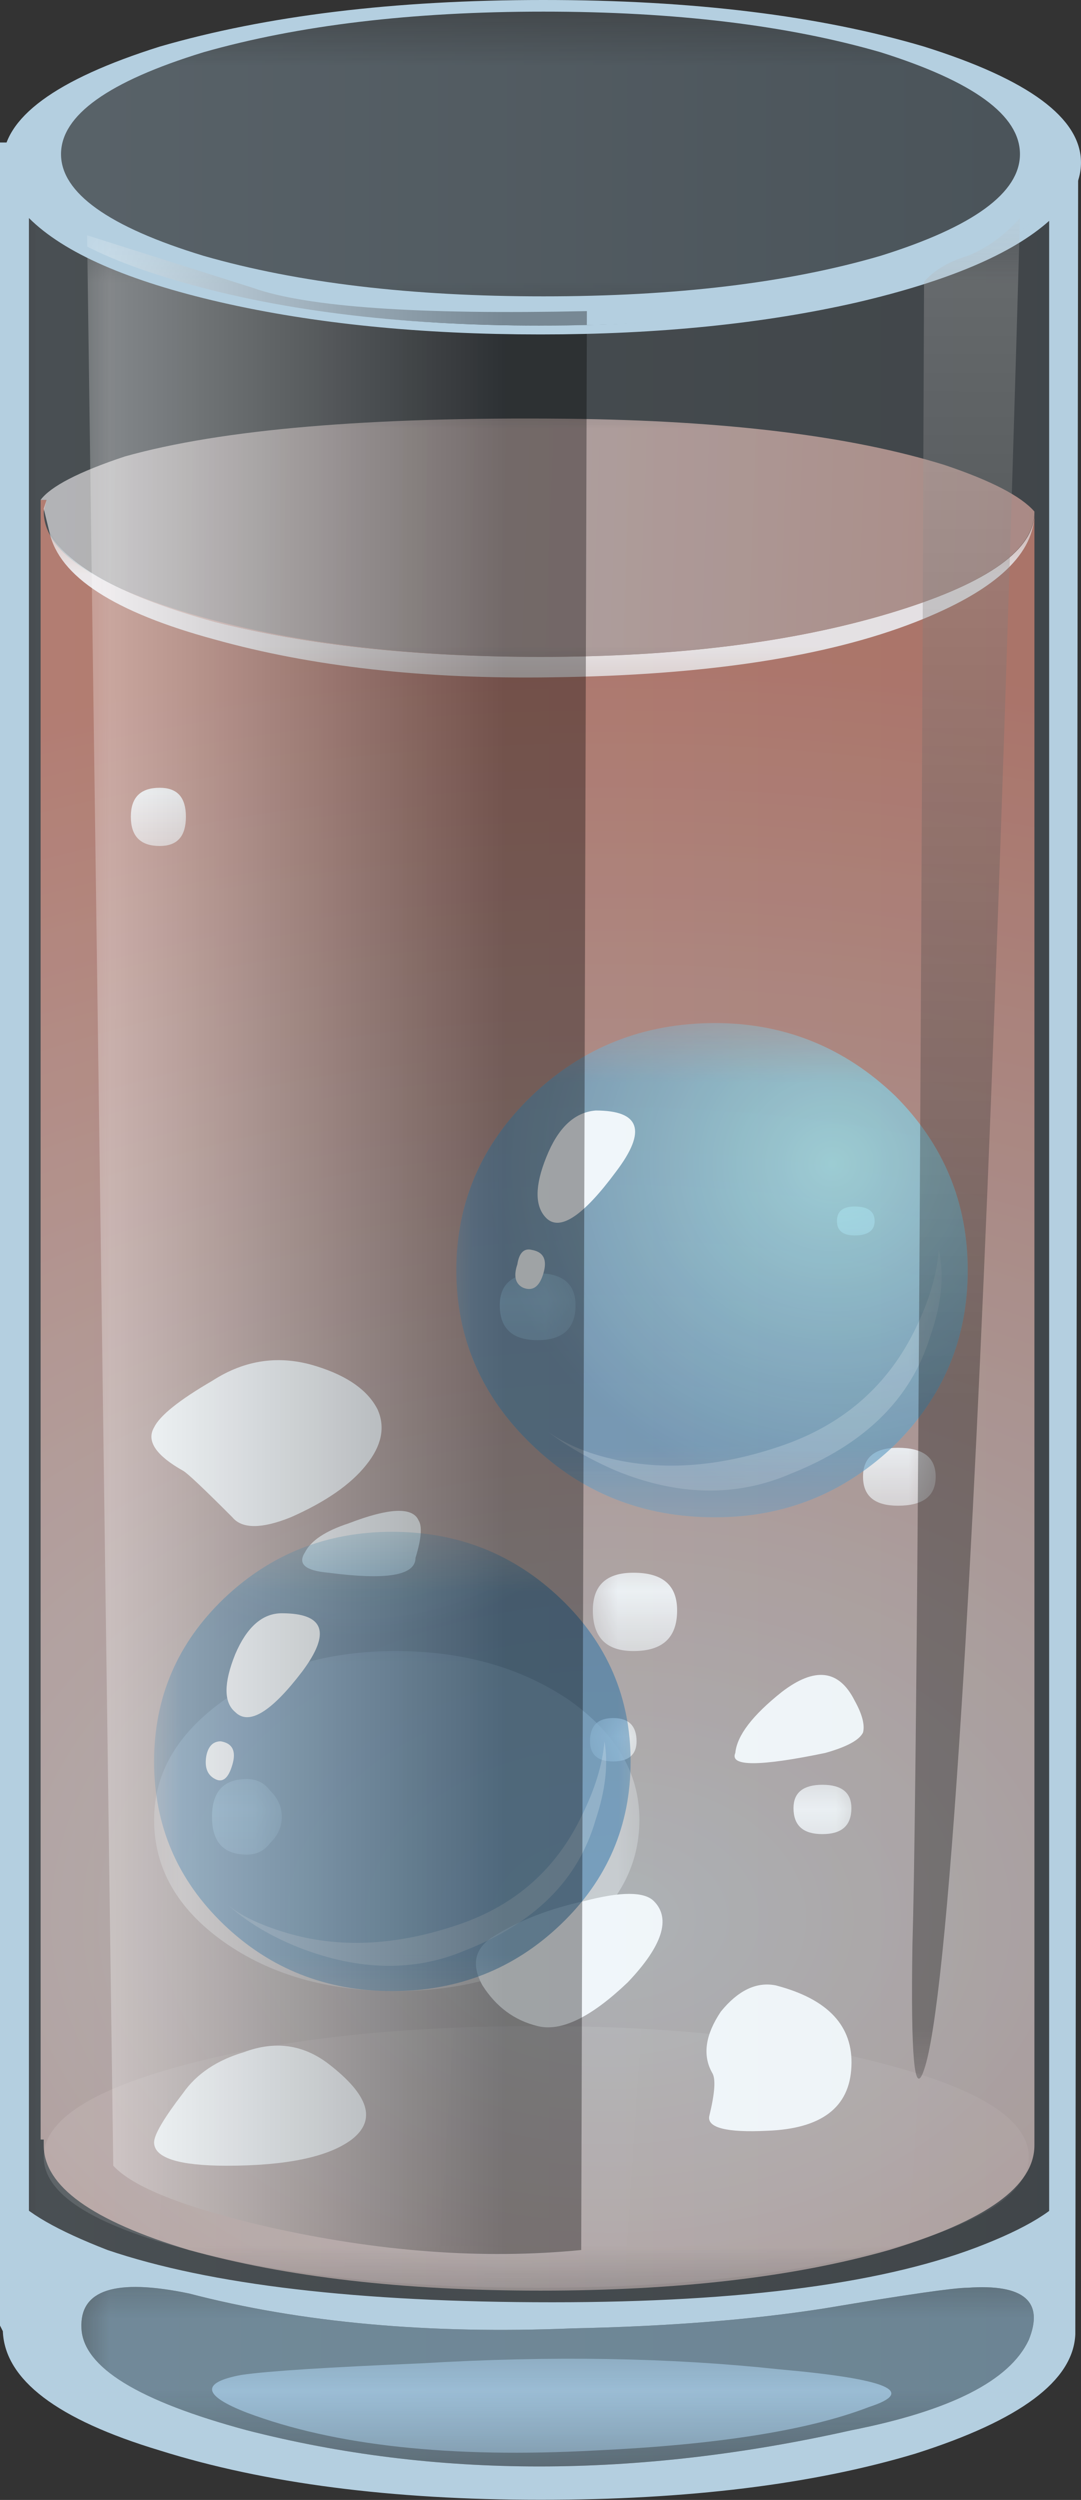
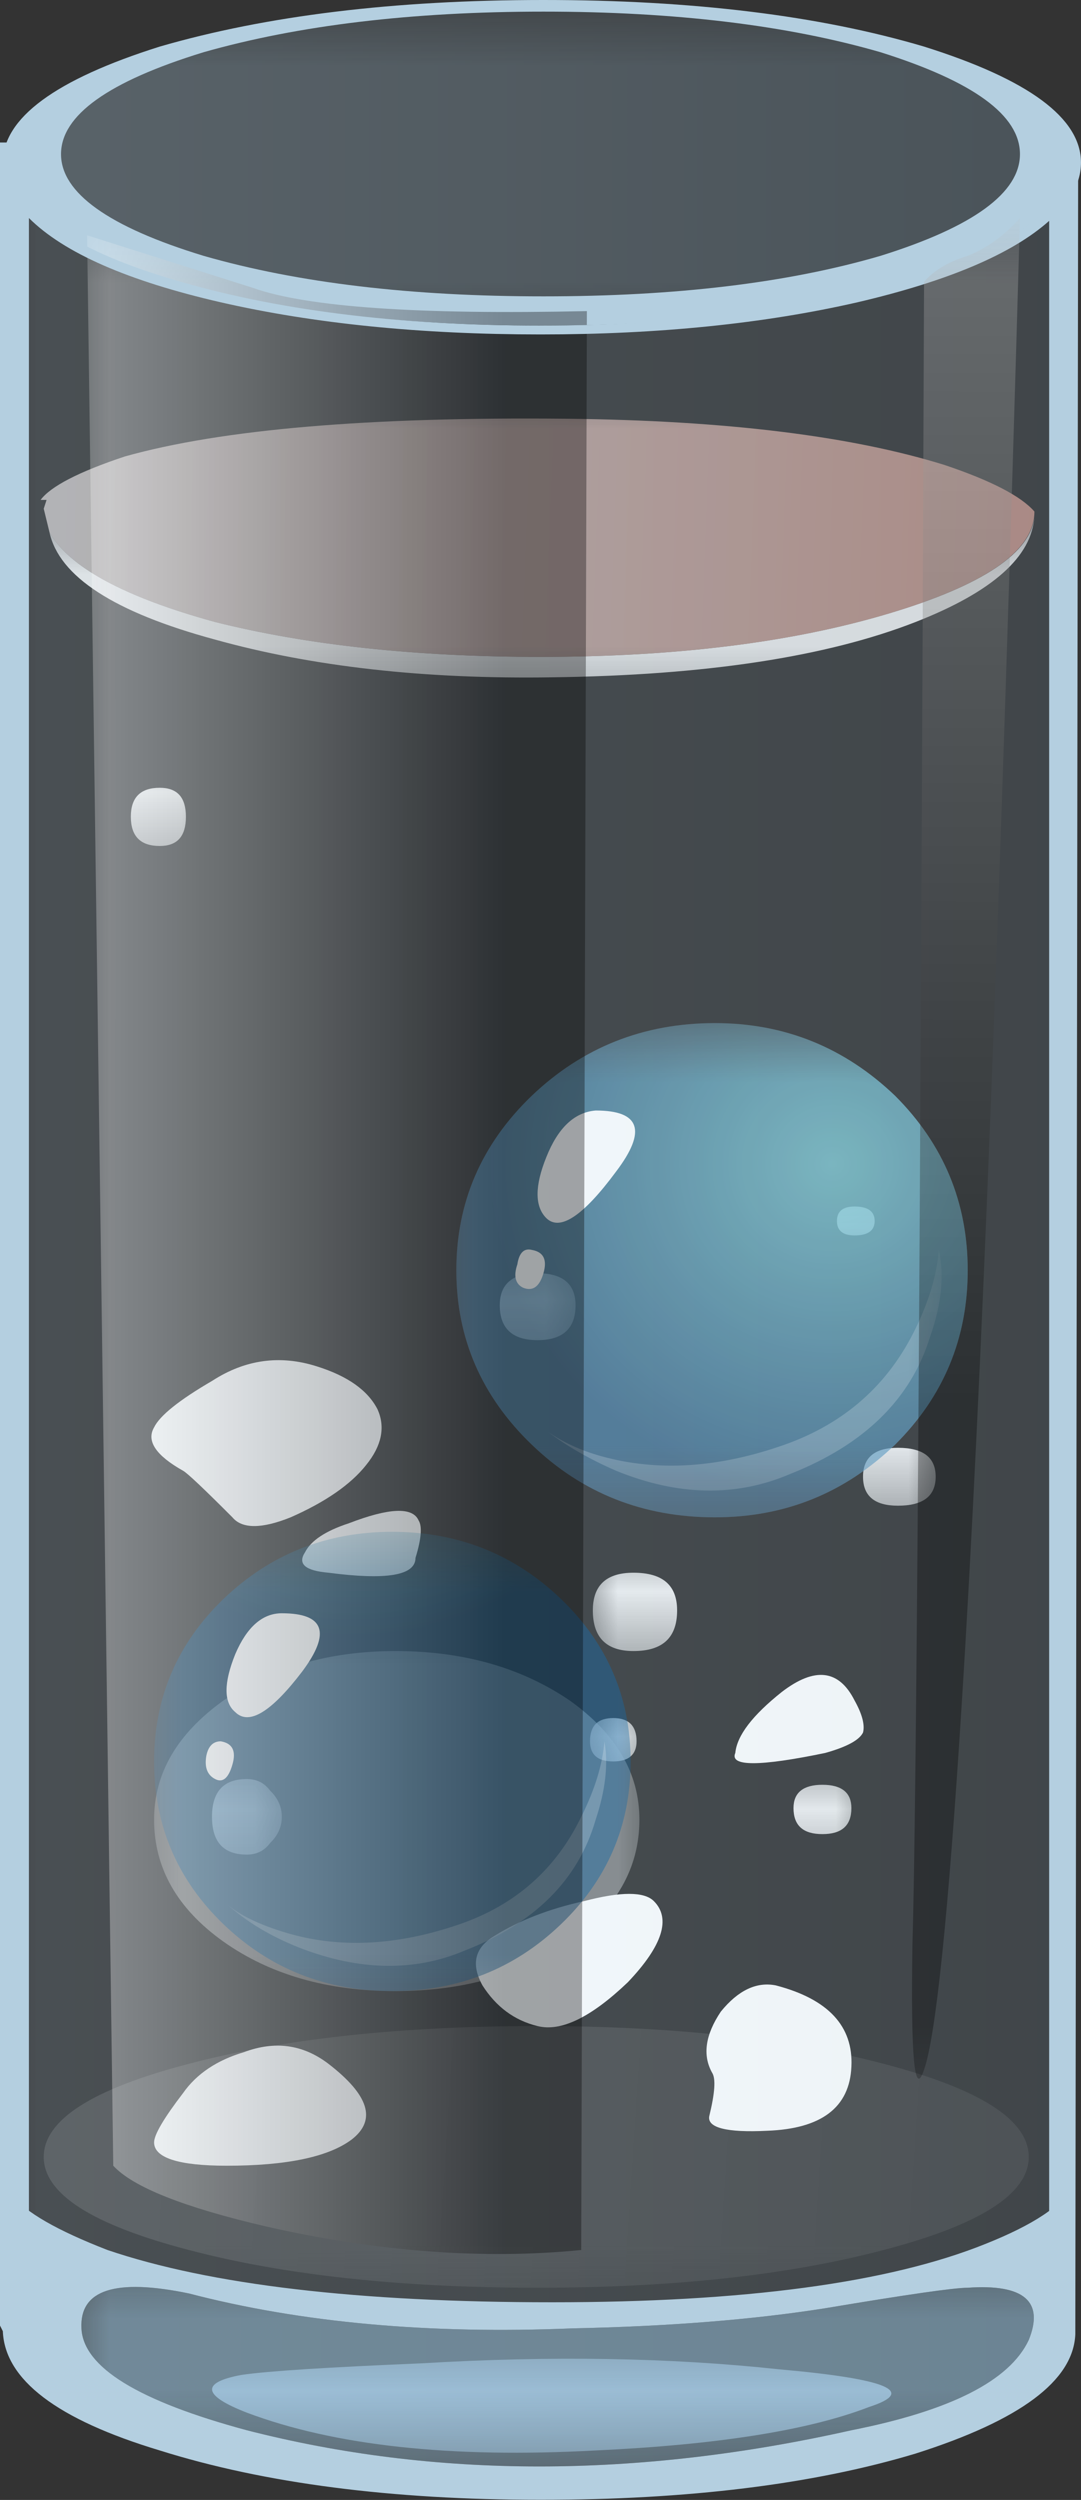
<svg xmlns="http://www.w3.org/2000/svg" xmlns:ns1="http://www.inkscape.org/namespaces/inkscape" id="svg2" xml:space="preserve" viewBox="0 0 18.599 43" version="1.1" ns1:version="0.91 r13725">
  <rect x="0" y="0" width="18.599" height="43" fill="#333333" stroke="none" />
  <defs id="defs6">
    <clipPath id="clipPath18">
      <path id="path20" d="m0 29.4h15v5h-15v-5z" ns1:connector-curvature="0" />
    </clipPath>
    <mask id="mask22">
      <g id="g24">
        <g id="g26" clip-path="url(#clipPath18)">
          <path id="path28" style="fill:#000000;fill-opacity:.262" d="m0 29.4h15v5h-15v-5z" ns1:connector-curvature="0" />
        </g>
      </g>
    </mask>
    <clipPath id="clipPath34">
      <path id="path36" d="m0 29.4h15v5h-15v-5z" ns1:connector-curvature="0" />
    </clipPath>
    <clipPath id="clipPath38">
      <path id="path40" d="m0 30h15v5h-15v-5z" ns1:connector-curvature="0" />
    </clipPath>
    <linearGradient id="linearGradient46" y2="-2.8" gradientUnits="userSpaceOnUse" x2="17.825" gradientTransform="matrix(.8 0 0 .8 .44 35)" y1="-2.8">
      <stop id="stop48" style="stop-color:#c2e7ff" offset="0" />
      <stop id="stop50" style="stop-color:#88abc2" offset="1" />
    </linearGradient>
    <clipPath id="clipPath80">
      <path id="path82" d="m0 2.4h15v5h-15v-5z" ns1:connector-curvature="0" />
    </clipPath>
    <mask id="mask84">
      <g id="g86">
        <g id="g88" clip-path="url(#clipPath80)">
          <path id="path90" style="fill:#000000;fill-opacity:.488" d="m0 2.4h15v5h-15v-5z" ns1:connector-curvature="0" />
        </g>
      </g>
    </mask>
    <clipPath id="clipPath96">
      <path id="path98" d="m0 2.4h15v5h-15v-5z" ns1:connector-curvature="0" />
    </clipPath>
    <clipPath id="clipPath100">
      <path id="path102" d="m0 3h15v5h-15v-5z" ns1:connector-curvature="0" />
    </clipPath>
    <linearGradient id="linearGradient108" y2="-565.5" gradientUnits="userSpaceOnUse" x2="-509.43" gradientTransform="matrix(.798 -.053 .053 .798 451.3 429.04)" y1="-565.5" x1="-525.54">
      <stop id="stop110" style="stop-color:#666666" offset="0" />
      <stop id="stop112" style="stop-color:#525252" offset="1" />
    </linearGradient>
    <clipPath id="clipPath140">
      <path id="path142" d="m0 2.4h15v26h-15v-26z" ns1:connector-curvature="0" />
    </clipPath>
    <mask id="mask144">
      <g id="g146">
        <g id="g148" clip-path="url(#clipPath140)">
          <path id="path150" style="fill:#000000;fill-opacity:.609" d="m0 2.4h15v26h-15v-26z" ns1:connector-curvature="0" />
        </g>
      </g>
    </mask>
    <clipPath id="clipPath156">
      <path id="path158" d="m0 2.4h15v26h-15v-26z" ns1:connector-curvature="0" />
    </clipPath>
    <clipPath id="clipPath160">
      <path id="path162" d="m0 3h15v26h-15v-26z" ns1:connector-curvature="0" />
    </clipPath>
    <radialGradient id="radialGradient168" gradientUnits="userSpaceOnUse" cy="-2.813" cx="16322" gradientTransform="matrix(0 .8 1.139 0 11.467 -13049)" r="21.838">
      <stop id="stop170" style="stop-color:#ffffff" offset="0" />
      <stop id="stop172" style="stop-color:#ff8c70" offset="1" />
    </radialGradient>
    <clipPath id="clipPath200">
      <path id="path202" d="m8 11.4h2v2h-2v-2z" ns1:connector-curvature="0" />
    </clipPath>
    <mask id="mask204">
      <g id="g206">
        <g id="g208" clip-path="url(#clipPath200)">
          <path id="path210" style="fill:#000000;fill-opacity:.93" d="m8 11.4h2v2h-2v-2z" ns1:connector-curvature="0" />
        </g>
      </g>
    </mask>
    <clipPath id="clipPath216">
      <path id="path218" d="m8 11.4h2v2h-2v-2z" ns1:connector-curvature="0" />
    </clipPath>
    <clipPath id="clipPath220">
      <path id="path222" d="m8 12h2v2h-2v-2z" ns1:connector-curvature="0" />
    </clipPath>
    <clipPath id="clipPath244">
      <path id="path246" d="m8 9.4h1v2h-1v-2z" ns1:connector-curvature="0" />
    </clipPath>
    <mask id="mask248">
      <g id="g250">
        <g id="g252" clip-path="url(#clipPath244)">
          <path id="path254" style="fill:#000000;fill-opacity:.93" d="m8 9.4h1v2h-1v-2z" ns1:connector-curvature="0" />
        </g>
      </g>
    </mask>
    <clipPath id="clipPath260">
      <path id="path262" d="m8 9.4h1v2h-1v-2z" ns1:connector-curvature="0" />
    </clipPath>
    <clipPath id="clipPath264">
      <path id="path266" d="m8 10h1v2h-1v-2z" ns1:connector-curvature="0" />
    </clipPath>
    <clipPath id="clipPath288">
      <path id="path290" d="m10 8.4h2v2h-2v-2z" ns1:connector-curvature="0" />
    </clipPath>
    <mask id="mask292">
      <g id="g294">
        <g id="g296" clip-path="url(#clipPath288)">
          <path id="path298" style="fill:#000000;fill-opacity:.93" d="m10 8.4h2v2h-2v-2z" ns1:connector-curvature="0" />
        </g>
      </g>
    </mask>
    <clipPath id="clipPath304">
      <path id="path306" d="m10 8.4h2v2h-2v-2z" ns1:connector-curvature="0" />
    </clipPath>
    <clipPath id="clipPath308">
      <path id="path310" d="m10 9h2v2h-2v-2z" ns1:connector-curvature="0" />
    </clipPath>
    <clipPath id="clipPath332">
      <path id="path334" d="m2 8.4h2v2h-2v-2z" ns1:connector-curvature="0" />
    </clipPath>
    <mask id="mask336">
      <g id="g338">
        <g id="g340" clip-path="url(#clipPath332)">
          <path id="path342" style="fill:#000000;fill-opacity:.93" d="m2 8.4h2v2h-2v-2z" ns1:connector-curvature="0" />
        </g>
      </g>
    </mask>
    <clipPath id="clipPath348">
      <path id="path350" d="m2 8.4h2v2h-2v-2z" ns1:connector-curvature="0" />
    </clipPath>
    <clipPath id="clipPath352">
      <path id="path354" d="m2 9h2v2h-2v-2z" ns1:connector-curvature="0" />
    </clipPath>
    <clipPath id="clipPath376">
      <path id="path378" d="m1 22.4h2v2h-2v-2z" ns1:connector-curvature="0" />
    </clipPath>
    <mask id="mask380">
      <g id="g382">
        <g id="g384" clip-path="url(#clipPath376)">
          <path id="path386" style="fill:#000000;fill-opacity:.93" d="m1 22.4h2v2h-2v-2z" ns1:connector-curvature="0" />
        </g>
      </g>
    </mask>
    <clipPath id="clipPath392">
      <path id="path394" d="m1 22.4h2v2h-2v-2z" ns1:connector-curvature="0" />
    </clipPath>
    <clipPath id="clipPath396">
      <path id="path398" d="m1 23h2v2h-2v-2z" ns1:connector-curvature="0" />
    </clipPath>
    <clipPath id="clipPath420">
      <path id="path422" d="m6 15.4h2v2h-2v-2z" ns1:connector-curvature="0" />
    </clipPath>
    <mask id="mask424">
      <g id="g426">
        <g id="g428" clip-path="url(#clipPath420)">
          <path id="path430" style="fill:#000000;fill-opacity:.93" d="m6 15.4h2v2h-2v-2z" ns1:connector-curvature="0" />
        </g>
      </g>
    </mask>
    <clipPath id="clipPath436">
      <path id="path438" d="m6 15.4h2v2h-2v-2z" ns1:connector-curvature="0" />
    </clipPath>
    <clipPath id="clipPath440">
      <path id="path442" d="m6 16h2v2h-2v-2z" ns1:connector-curvature="0" />
    </clipPath>
    <clipPath id="clipPath464">
      <path id="path466" d="m11 17.4h2v1h-2v-1z" ns1:connector-curvature="0" />
    </clipPath>
    <mask id="mask468">
      <g id="g470">
        <g id="g472" clip-path="url(#clipPath464)">
          <path id="path474" style="fill:#000000;fill-opacity:.93" d="m11 17.4h2v1h-2v-1z" ns1:connector-curvature="0" />
        </g>
      </g>
    </mask>
    <clipPath id="clipPath480">
      <path id="path482" d="m11 17.4h2v1h-2v-1z" ns1:connector-curvature="0" />
    </clipPath>
    <clipPath id="clipPath484">
      <path id="path486" d="m11 18h2v1h-2v-1z" ns1:connector-curvature="0" />
    </clipPath>
    <clipPath id="clipPath508">
      <path id="path510" d="m11 13.4h2v2h-2v-2z" ns1:connector-curvature="0" />
    </clipPath>
    <mask id="mask512">
      <g id="g514">
        <g id="g516" clip-path="url(#clipPath508)">
          <path id="path518" style="fill:#000000;fill-opacity:.93" d="m11 13.4h2v2h-2v-2z" ns1:connector-curvature="0" />
        </g>
      </g>
    </mask>
    <clipPath id="clipPath524">
      <path id="path526" d="m11 13.4h2v2h-2v-2z" ns1:connector-curvature="0" />
    </clipPath>
    <clipPath id="clipPath528">
      <path id="path530" d="m11 14h2v2h-2v-2z" ns1:connector-curvature="0" />
    </clipPath>
    <clipPath id="clipPath564">
      <path id="path566" d="m2 6.4h7v6h-7v-6z" ns1:connector-curvature="0" />
    </clipPath>
    <mask id="mask568">
      <g id="g570">
        <g id="g572" clip-path="url(#clipPath564)">
          <path id="path574" style="fill:#000000;fill-opacity:.391" d="m2 6.4h7v6h-7v-6z" ns1:connector-curvature="0" />
        </g>
      </g>
    </mask>
    <clipPath id="clipPath580">
      <path id="path582" d="m2 6.4h7v6h-7v-6z" ns1:connector-curvature="0" />
    </clipPath>
    <clipPath id="clipPath584">
      <path id="path586" d="m2 7h7v6h-7v-6z" ns1:connector-curvature="0" />
    </clipPath>
    <clipPath id="clipPath608">
      <path id="path610" d="m2 6.4h7v7h-7v-7z" ns1:connector-curvature="0" />
    </clipPath>
    <mask id="mask612">
      <g id="g614">
        <g id="g616" clip-path="url(#clipPath608)">
          <path id="path618" style="fill:#000000;fill-opacity:.461" d="m2 6.4h7v7h-7v-7z" ns1:connector-curvature="0" />
        </g>
      </g>
    </mask>
    <clipPath id="clipPath624">
      <path id="path626" d="m2 6.4h7v7h-7v-7z" ns1:connector-curvature="0" />
    </clipPath>
    <clipPath id="clipPath628">
      <path id="path630" d="m2 7h7v7h-7v-7z" ns1:connector-curvature="0" />
    </clipPath>
    <radialGradient id="radialGradient636" gradientUnits="userSpaceOnUse" cy="-9930.7" cx="-3181.8" gradientTransform="matrix(.473 -.645 -.671 -.457 -5153.6 -6573.9)" r="5.41">
      <stop id="stop638" style="stop-color:#66eeff" offset="0" />
      <stop id="stop640" style="stop-color:#2a96c3" offset=".569" />
      <stop id="stop642" style="stop-color:#005899" offset="1" />
    </radialGradient>
    <clipPath id="clipPath674">
      <path id="path676" d="m3 6.4h6v5h-6v-5z" ns1:connector-curvature="0" />
    </clipPath>
    <mask id="mask678">
      <g id="g680">
        <g id="g682" clip-path="url(#clipPath674)">
          <path id="path684" style="fill:#000000;fill-opacity:.219" d="m3 6.4h6v5h-6v-5z" ns1:connector-curvature="0" />
        </g>
      </g>
    </mask>
    <clipPath id="clipPath690">
      <path id="path692" d="m3 6.4h6v5h-6v-5z" ns1:connector-curvature="0" />
    </clipPath>
    <clipPath id="clipPath694">
      <path id="path696" d="m3 7h6v5h-6v-5z" ns1:connector-curvature="0" />
    </clipPath>
    <clipPath id="clipPath718">
      <path id="path720" d="m6 13.4h8v7h-8v-7z" ns1:connector-curvature="0" />
    </clipPath>
    <mask id="mask722">
      <g id="g724">
        <g id="g726" clip-path="url(#clipPath718)">
          <path id="path728" style="fill:#000000;fill-opacity:.391" d="m6 13.4h8v7h-8v-7z" ns1:connector-curvature="0" />
        </g>
      </g>
    </mask>
    <clipPath id="clipPath734">
      <path id="path736" d="m6 13.4h8v7h-8v-7z" ns1:connector-curvature="0" />
    </clipPath>
    <clipPath id="clipPath738">
      <path id="path740" d="m6 14h8v7h-8v-7z" ns1:connector-curvature="0" />
    </clipPath>
    <clipPath id="clipPath762">
      <path id="path764" d="m6 13.4h8v7h-8v-7z" ns1:connector-curvature="0" />
    </clipPath>
    <mask id="mask766">
      <g id="g768">
        <g id="g770" clip-path="url(#clipPath762)">
          <path id="path772" style="fill:#000000;fill-opacity:.461" d="m6 13.4h8v7h-8v-7z" ns1:connector-curvature="0" />
        </g>
      </g>
    </mask>
    <clipPath id="clipPath778">
      <path id="path780" d="m6 13.4h8v7h-8v-7z" ns1:connector-curvature="0" />
    </clipPath>
    <clipPath id="clipPath782">
      <path id="path784" d="m6 14h8v7h-8v-7z" ns1:connector-curvature="0" />
    </clipPath>
    <radialGradient id="radialGradient790" gradientUnits="userSpaceOnUse" cy="-9946.5" cx="-3179.8" gradientTransform="matrix(.472 -.646 -.67 -.455 -5151.9 -6560.8)" r="5.823">
      <stop id="stop792" style="stop-color:#66eeff" offset="0" />
      <stop id="stop794" style="stop-color:#2a96c3" offset=".569" />
      <stop id="stop796" style="stop-color:#005899" offset="1" />
    </radialGradient>
    <clipPath id="clipPath828">
      <path id="path830" d="m7 13.4h6v4h-6v-4z" ns1:connector-curvature="0" />
    </clipPath>
    <mask id="mask832">
      <g id="g834">
        <g id="g836" clip-path="url(#clipPath828)">
          <path id="path838" style="fill:#000000;fill-opacity:.219" d="m7 13.4h6v4h-6v-4z" ns1:connector-curvature="0" />
        </g>
      </g>
    </mask>
    <clipPath id="clipPath844">
      <path id="path846" d="m7 13.4h6v4h-6v-4z" ns1:connector-curvature="0" />
    </clipPath>
    <clipPath id="clipPath848">
      <path id="path850" d="m7 14h6v4h-6v-4z" ns1:connector-curvature="0" />
    </clipPath>
    <clipPath id="clipPath872">
      <path id="path874" d="m0 24.4h15v3h-15v-3z" ns1:connector-curvature="0" />
    </clipPath>
    <mask id="mask876">
      <g id="g878">
        <g id="g880" clip-path="url(#clipPath872)">
          <path id="path882" style="fill:#000000;fill-opacity:.852" d="m0 24.4h15v3h-15v-3z" ns1:connector-curvature="0" />
        </g>
      </g>
    </mask>
    <clipPath id="clipPath888">
      <path id="path890" d="m0 24.4h15v3h-15v-3z" ns1:connector-curvature="0" />
    </clipPath>
    <clipPath id="clipPath892">
      <path id="path894" d="m0 25h15v3h-15v-3z" ns1:connector-curvature="0" />
    </clipPath>
    <clipPath id="clipPath916">
      <path id="path918" d="m0 24.4h15v5h-15v-5z" ns1:connector-curvature="0" />
    </clipPath>
    <mask id="mask920">
      <g id="g922">
        <g id="g924" clip-path="url(#clipPath916)">
          <path id="path926" style="fill:#000000;fill-opacity:.609" d="m0 24.4h15v5h-15v-5z" ns1:connector-curvature="0" />
        </g>
      </g>
    </mask>
    <clipPath id="clipPath932">
      <path id="path934" d="m0 24.4h15v5h-15v-5z" ns1:connector-curvature="0" />
    </clipPath>
    <clipPath id="clipPath936">
      <path id="path938" d="m0 25h15v5h-15v-5z" ns1:connector-curvature="0" />
    </clipPath>
    <linearGradient id="linearGradient944" y2="-319.38" gradientUnits="userSpaceOnUse" x2="-277.07" gradientTransform="matrix(.799 -.03 .03 .799 254.48 273.86)" y1="-319.38" x1="-307.9">
      <stop id="stop946" style="stop-color:#ffffff" offset="0" />
      <stop id="stop948" style="stop-color:#ff8c70" offset="1" />
    </linearGradient>
    <clipPath id="clipPath976">
      <path id="path978" d="m0-0.6h15v33h-15v-33z" ns1:connector-curvature="0" />
    </clipPath>
    <mask id="mask980">
      <g id="g982">
        <g id="g984" clip-path="url(#clipPath976)">
          <path id="path986" style="fill:#000000;fill-opacity:.16" d="m0-0.6h15v33h-15v-33z" ns1:connector-curvature="0" />
        </g>
      </g>
    </mask>
    <clipPath id="clipPath992">
      <path id="path994" d="m0-0.6h15v33h-15v-33z" ns1:connector-curvature="0" />
    </clipPath>
    <clipPath id="clipPath996">
      <path id="path998" d="m0 0h15v33h-15v-33z" ns1:connector-curvature="0" />
    </clipPath>
    <linearGradient id="linearGradient1004" y2="-20.1" gradientUnits="userSpaceOnUse" x2="18.075" gradientTransform="matrix(.8 0 0 .8 .2 32.88)" y1="-20.1">
      <stop id="stop1006" style="stop-color:#c2e7ff" offset="0" />
      <stop id="stop1008" style="stop-color:#88abc2" offset="1" />
    </linearGradient>
    <clipPath id="clipPath1036">
      <path id="path1038" d="m1 2.4h8v29h-8v-29z" ns1:connector-curvature="0" />
    </clipPath>
    <mask id="mask1040">
      <g id="g1042">
        <g id="g1044" clip-path="url(#clipPath1036)">
          <path id="path1046" style="fill:#000000;fill-opacity:.34" d="m1 2.4h8v29h-8v-29z" ns1:connector-curvature="0" />
        </g>
      </g>
    </mask>
    <clipPath id="clipPath1052">
      <path id="path1054" d="m1 2.4h8v29h-8v-29z" ns1:connector-curvature="0" />
    </clipPath>
    <clipPath id="clipPath1056">
      <path id="path1058" d="m1 3h8v29h-8v-29z" ns1:connector-curvature="0" />
    </clipPath>
    <linearGradient id="linearGradient1064" y2="-17.36" gradientUnits="userSpaceOnUse" x2="7.187" gradientTransform="matrix(.8 0 0 .8 1.2 31.76)" y1="-17.36" x1=".112">
      <stop id="stop1066" style="stop-color:#ffffff" offset="0" />
      <stop id="stop1068" style="stop-color:#000000" offset="1" />
    </linearGradient>
    <clipPath id="clipPath1098">
      <path id="path1100" d="m1 0.4h14v3h-14v-3z" ns1:connector-curvature="0" />
    </clipPath>
    <mask id="mask1102">
      <g id="g1104">
        <g id="g1106" clip-path="url(#clipPath1098)">
          <path id="path1108" style="fill:#000000;fill-opacity:.41" d="m1 0.4h14v3h-14v-3z" ns1:connector-curvature="0" />
        </g>
      </g>
    </mask>
    <clipPath id="clipPath1114">
      <path id="path1116" d="m1 0.4h14v3h-14v-3z" ns1:connector-curvature="0" />
    </clipPath>
    <clipPath id="clipPath1118">
      <path id="path1120" d="m1 1h14v3h-14v-3z" ns1:connector-curvature="0" />
    </clipPath>
    <clipPath id="clipPath1144">
      <path id="path1146" d="m2 0.4h11v2h-11v-2z" ns1:connector-curvature="0" />
    </clipPath>
    <mask id="mask1148">
      <g id="g1150">
        <g id="g1152" clip-path="url(#clipPath1144)">
          <path id="path1154" style="fill:#000000;fill-opacity:.809" d="m2 0.4h11v2h-11v-2z" ns1:connector-curvature="0" />
        </g>
      </g>
    </mask>
    <clipPath id="clipPath1160">
      <path id="path1162" d="m2 0.4h11v2h-11v-2z" ns1:connector-curvature="0" />
    </clipPath>
    <clipPath id="clipPath1164">
      <path id="path1166" d="m2 1h11v2h-11v-2z" ns1:connector-curvature="0" />
    </clipPath>
    <clipPath id="clipPath1188">
      <path id="path1190" d="m12 5.4h3v26h-3v-26z" ns1:connector-curvature="0" />
    </clipPath>
    <mask id="mask1192">
      <g id="g1194">
        <g id="g1196" clip-path="url(#clipPath1188)">
          <path id="path1198" style="fill:#000000;fill-opacity:.32" d="m12 5.4h3v26h-3v-26z" ns1:connector-curvature="0" />
        </g>
      </g>
    </mask>
    <clipPath id="clipPath1204">
      <path id="path1206" d="m12 5.4h3v26h-3v-26z" ns1:connector-curvature="0" />
    </clipPath>
    <clipPath id="clipPath1208">
      <path id="path1210" d="m12 6h3v26h-3v-26z" ns1:connector-curvature="0" />
    </clipPath>
    <linearGradient id="linearGradient1216" y2="-16346" gradientUnits="userSpaceOnUse" x2="39.526" gradientTransform="matrix(0 -.8 .8 -.001 13090 31.064)" y1="-16346" x1="12.226">
      <stop id="stop1218" style="stop-color:#ffffff" offset="0" />
      <stop id="stop1220" style="stop-color:#000000" offset="1" />
    </linearGradient>
  </defs>
  <g id="g10" transform="matrix(1.25 0 0 -1.25 0 43)">
    <g id="g12">
      <g id="g14">
        <g id="g30" mask="url(#mask22)">
          <g id="g52">
            <g id="g54" clip-path="url(#clipPath34)">
              <g id="g56" transform="translate(0 -0.6)">
                <g id="g60">
                  <g id="g62" clip-path="url(#clipPath38)">
                    <g id="g64">
                      <g id="g66">
                        <g id="g68">
                          <g id="g70">
                            <path id="path72" style="fill-rule:evenodd;fill:url(#linearGradient46)" d="m14.68 32.762c0-0.617-0.696-1.149-2.078-1.602-1.387-0.426-3.067-0.64-5.043-0.64-1.973 0-3.653 0.214-5.039 0.64-1.387 0.453-2.079 0.985-2.079 1.602 0 0.613 0.692 1.144 2.079 1.597 1.386 0.426 3.066 0.641 5.039 0.641 1.976 0 3.656-0.215 5.043-0.641 1.382-0.453 2.078-0.984 2.078-1.597z" ns1:connector-curvature="0" />
                          </g>
                        </g>
                      </g>
                    </g>
                  </g>
                </g>
              </g>
            </g>
          </g>
        </g>
      </g>
      <path id="path74" style="fill-rule:evenodd;fill:#b4cfe0" d="m12.719 33.759c1.441-0.453 2.16-0.984 2.16-1.597 0-0.617-0.719-1.149-2.16-1.602-1.438-0.426-3.188-0.64-5.239-0.64-2.054 0-3.812 0.214-5.281 0.64-1.437 0.453-2.16 0.985-2.16 1.602 0 0.613 0.723 1.144 2.16 1.597 1.469 0.426 3.227 0.641 5.281 0.641 2.055 0 3.801-0.215 5.239-0.641zm-0.598-2.879c1.277 0.399 1.918 0.868 1.918 1.399 0 0.535-0.641 1-1.918 1.402-1.281 0.371-2.828 0.559-4.641 0.559-1.812 0-3.375-0.188-4.679-0.559-1.309-0.402-1.961-0.867-1.961-1.402 0-0.531 0.652-1 1.961-1.399 1.304-0.375 2.867-0.558 4.679-0.558 1.813 0 3.36 0.183 4.641 0.558z" ns1:connector-curvature="0" />
      <g id="g76">
        <g id="g92" mask="url(#mask84)">
          <g id="g114">
            <g id="g116" clip-path="url(#clipPath96)">
              <g id="g118" transform="translate(0 -0.6)">
                <g id="g122">
                  <g id="g124" clip-path="url(#clipPath100)">
                    <g id="g126">
                      <g id="g128">
                        <g id="g130">
                          <g id="g132">
                            <path id="path134" style="fill-rule:evenodd;fill:url(#linearGradient108)" d="m14.16 5.32c0-0.508-0.668-0.933-2-1.281-1.305-0.344-2.894-0.519-4.762-0.519-1.89 0-3.492 0.175-4.796 0.519-1.336 0.348-2 0.773-2 1.281s0.664 0.934 2 1.282c1.304 0.343 2.906 0.519 4.796 0.519 1.868 0 3.457-0.176 4.762-0.519 1.332-0.348 2-0.774 2-1.282z" ns1:connector-curvature="0" />
                          </g>
                        </g>
                      </g>
                    </g>
                  </g>
                </g>
              </g>
            </g>
          </g>
        </g>
      </g>
      <g id="g136">
        <g id="g152" mask="url(#mask144)">
          <g id="g174">
            <g id="g176" clip-path="url(#clipPath156)">
              <g id="g178" transform="translate(0 -0.6)">
                <g id="g182">
                  <g id="g184" clip-path="url(#clipPath160)">
                    <g id="g186">
                      <g id="g188">
                        <g id="g190">
                          <g id="g192">
-                             <path id="path194" style="fill-rule:evenodd;fill:url(#radialGradient168)" d="m12.238 26.559c1.324 0.398 1.992 0.859 2 1.382v-22.461c0-0.562-0.664-1.039-2-1.441-1.304-0.371-2.906-0.559-4.797-0.559-1.894 0-3.507 0.188-4.839 0.559-1.336 0.402-2 0.879-2 1.441v0.079h-0.043v22.562h0.082l-0.039-0.16c0-0.535 0.664-1 2-1.402 1.359-0.399 2.972-0.598 4.839-0.598 1.864 0 3.465 0.199 4.797 0.598z" ns1:connector-curvature="0" />
-                           </g>
+                             </g>
                        </g>
                      </g>
                    </g>
                  </g>
                </g>
              </g>
            </g>
          </g>
        </g>
      </g>
      <g id="g196">
        <g id="g212" mask="url(#mask204)">
          <g id="g224">
            <g id="g226" clip-path="url(#clipPath216)">
              <g id="g228" transform="translate(0 -0.6)">
                <g id="g232">
                  <g id="g234" clip-path="url(#clipPath220)">
                    <g id="g236">
                      <path id="path238" style="fill-rule:evenodd;fill:#ffffff" d="m9.32 12.84c0-0.375-0.199-0.559-0.601-0.559-0.371 0-0.559 0.184-0.559 0.559 0 0.348 0.188 0.519 0.559 0.519 0.402 0 0.601-0.171 0.601-0.519z" ns1:connector-curvature="0" />
                    </g>
                  </g>
                </g>
              </g>
            </g>
          </g>
        </g>
      </g>
      <g id="g240">
        <g id="g256" mask="url(#mask248)">
          <g id="g268">
            <g id="g270" clip-path="url(#clipPath260)">
              <g id="g272" transform="translate(0 -0.6)">
                <g id="g276">
                  <g id="g278" clip-path="url(#clipPath264)">
                    <g id="g280">
                      <path id="path282" style="fill-rule:evenodd;fill:#ffffff" d="m8.762 11.039c0-0.184-0.11-0.277-0.321-0.277-0.214 0-0.32 0.093-0.32 0.277 0 0.215 0.106 0.32 0.32 0.32 0.211 0 0.321-0.105 0.321-0.32z" ns1:connector-curvature="0" />
                    </g>
                  </g>
                </g>
              </g>
            </g>
          </g>
        </g>
      </g>
      <g id="g284">
        <g id="g300" mask="url(#mask292)">
          <g id="g312">
            <g id="g314" clip-path="url(#clipPath304)">
              <g id="g316" transform="translate(0 -0.6)">
                <g id="g320">
                  <g id="g322" clip-path="url(#clipPath308)">
                    <g id="g324">
                      <path id="path326" style="fill-rule:evenodd;fill:#ffffff" d="m11.719 10.121c0-0.242-0.133-0.359-0.399-0.359-0.265 0-0.398 0.117-0.398 0.359 0 0.211 0.133 0.32 0.398 0.32 0.266 0 0.399-0.109 0.399-0.32z" ns1:connector-curvature="0" />
                    </g>
                  </g>
                </g>
              </g>
            </g>
          </g>
        </g>
      </g>
      <g id="g328">
        <g id="g344" mask="url(#mask336)">
          <g id="g356">
            <g id="g358" clip-path="url(#clipPath348)">
              <g id="g360" transform="translate(0 -0.6)">
                <g id="g364">
                  <g id="g366" clip-path="url(#clipPath352)">
                    <g id="g368">
                      <path id="path370" style="fill-rule:evenodd;fill:#ffffff" d="m3.879 10c0-0.133-0.051-0.254-0.16-0.359-0.078-0.106-0.184-0.161-0.321-0.161-0.32 0-0.48 0.172-0.48 0.52s0.16 0.52 0.48 0.52c0.137 0 0.243-0.055 0.321-0.161 0.109-0.105 0.16-0.226 0.16-0.359z" ns1:connector-curvature="0" />
                    </g>
                  </g>
                </g>
              </g>
            </g>
          </g>
        </g>
      </g>
      <g id="g372">
        <g id="g388" mask="url(#mask380)">
          <g id="g400">
            <g id="g402" clip-path="url(#clipPath392)">
              <g id="g404" transform="translate(0 -0.6)">
                <g id="g408">
                  <g id="g410" clip-path="url(#clipPath396)">
                    <g id="g412">
                      <path id="path414" style="fill-rule:evenodd;fill:#ffffff" d="m2.559 23.762c0-0.27-0.118-0.403-0.36-0.403-0.265 0-0.398 0.133-0.398 0.403 0 0.265 0.133 0.398 0.398 0.398 0.242 0 0.36-0.133 0.36-0.398z" ns1:connector-curvature="0" />
                    </g>
                  </g>
                </g>
              </g>
            </g>
          </g>
        </g>
      </g>
      <g id="g416">
        <g id="g432" mask="url(#mask424)">
          <g id="g444">
            <g id="g446" clip-path="url(#clipPath436)">
              <g id="g448" transform="translate(0 -0.6)">
                <g id="g452">
                  <g id="g454" clip-path="url(#clipPath440)">
                    <g id="g456">
                      <path id="path458" style="fill-rule:evenodd;fill:#ffffff" d="m7.922 17.039c0-0.32-0.176-0.48-0.524-0.48-0.343 0-0.519 0.16-0.519 0.48 0 0.293 0.176 0.441 0.519 0.441 0.348 0 0.524-0.148 0.524-0.441z" ns1:connector-curvature="0" />
                    </g>
                  </g>
                </g>
              </g>
            </g>
          </g>
        </g>
      </g>
      <g id="g460">
        <g id="g476" mask="url(#mask468)">
          <g id="g488">
            <g id="g490" clip-path="url(#clipPath480)">
              <g id="g492" transform="translate(0 -0.6)">
                <g id="g496">
                  <g id="g498" clip-path="url(#clipPath484)">
                    <g id="g500">
                      <path id="path502" style="fill-rule:evenodd;fill:#ffffff" d="m12.039 18.199c0-0.133-0.094-0.199-0.277-0.199-0.16 0-0.242 0.066-0.242 0.199s0.082 0.199 0.242 0.199c0.183 0 0.277-0.066 0.277-0.199z" ns1:connector-curvature="0" />
                    </g>
                  </g>
                </g>
              </g>
            </g>
          </g>
        </g>
      </g>
      <g id="g504">
        <g id="g520" mask="url(#mask512)">
          <g id="g532">
            <g id="g534" clip-path="url(#clipPath524)">
              <g id="g536" transform="translate(0 -0.6)">
                <g id="g540">
                  <g id="g542" clip-path="url(#clipPath528)">
                    <g id="g544">
                      <path id="path546" style="fill-rule:evenodd;fill:#ffffff" d="m12.879 14.68c0-0.266-0.172-0.399-0.52-0.399-0.32 0-0.48 0.133-0.48 0.399 0 0.265 0.16 0.398 0.48 0.398 0.348 0 0.52-0.133 0.52-0.398z" ns1:connector-curvature="0" />
                    </g>
                  </g>
                </g>
              </g>
            </g>
          </g>
        </g>
      </g>
      <path id="path548" style="fill-rule:evenodd;fill:#ffffff" d="m2.922 15.4c0.453 0.293 0.933 0.359 1.437 0.199 0.426-0.133 0.707-0.332 0.84-0.597 0.106-0.243 0.055-0.497-0.16-0.762-0.211-0.266-0.559-0.508-1.039-0.719-0.398-0.16-0.668-0.16-0.801 0-0.398 0.399-0.625 0.613-0.679 0.641-0.375 0.211-0.508 0.41-0.399 0.597 0.078 0.161 0.344 0.375 0.801 0.641z" ns1:connector-curvature="0" />
      <path id="path550" style="fill-rule:evenodd;fill:#ffffff" d="m4.801 13.439c0.558 0.215 0.879 0.227 0.961 0.039 0.05-0.078 0.039-0.25-0.043-0.515 0-0.243-0.399-0.309-1.199-0.204-0.321 0.028-0.426 0.121-0.321 0.282 0.082 0.16 0.281 0.293 0.602 0.398z" ns1:connector-curvature="0" />
      <path id="path552" style="fill-rule:evenodd;fill:#ffffff" d="m4.52 6.002c0.558-0.43 0.668-0.774 0.32-1.043-0.32-0.239-0.895-0.36-1.719-0.36-0.668 0-1 0.11-1 0.321 0 0.105 0.133 0.332 0.399 0.679 0.187 0.266 0.468 0.453 0.839 0.563 0.426 0.16 0.813 0.105 1.161-0.16z" ns1:connector-curvature="0" />
      <path id="path554" style="fill-rule:evenodd;fill:#ffffff" d="m10.68 7.08c0.718-0.188 1.066-0.559 1.039-1.117-0.024-0.563-0.414-0.856-1.16-0.883-0.559-0.028-0.825 0.043-0.797 0.199 0.078 0.32 0.093 0.519 0.039 0.601-0.133 0.239-0.094 0.52 0.121 0.84 0.238 0.293 0.492 0.414 0.758 0.36z" ns1:connector-curvature="0" />
      <path id="path556" style="fill-rule:evenodd;fill:#ffffff" d="m11.762 11.002c0.105-0.188 0.144-0.336 0.117-0.442-0.051-0.105-0.227-0.199-0.52-0.281-0.906-0.188-1.32-0.188-1.238 0 0.024 0.242 0.238 0.519 0.641 0.84 0.453 0.347 0.785 0.308 1-0.117z" ns1:connector-curvature="0" />
      <path id="path558" style="fill-rule:evenodd;fill:#ffffff" d="m9 8.24c0.238-0.238 0.121-0.613-0.359-1.117-0.508-0.485-0.922-0.684-1.243-0.602-0.32 0.078-0.57 0.266-0.757 0.559-0.161 0.293-0.106 0.519 0.16 0.679 0.344 0.215 0.758 0.375 1.238 0.481 0.508 0.133 0.828 0.133 0.961 0z" ns1:connector-curvature="0" />
      <g id="g560">
        <g id="g576" mask="url(#mask568)">
          <g id="g588">
            <g id="g590" clip-path="url(#clipPath580)">
              <g id="g592" transform="translate(0 -0.6)">
                <g id="g596">
                  <g id="g598" clip-path="url(#clipPath584)">
                    <g id="g600">
                      <path id="path602" style="fill-rule:evenodd;fill:#ffffff" d="m8.801 9.961c0-0.668-0.321-1.227-0.961-1.68-0.668-0.453-1.465-0.679-2.399-0.679-0.933 0-1.722 0.226-2.363 0.679-0.637 0.453-0.957 1.012-0.957 1.68 0 0.641 0.32 1.184 0.957 1.641 0.668 0.453 1.457 0.679 2.363 0.679 0.934 0 1.731-0.226 2.399-0.679 0.64-0.457 0.961-1 0.961-1.641z" ns1:connector-curvature="0" />
                    </g>
                  </g>
                </g>
              </g>
            </g>
          </g>
        </g>
      </g>
      <g id="g604">
        <g id="g620" mask="url(#mask612)">
          <g id="g644">
            <g id="g646" clip-path="url(#clipPath624)">
              <g id="g648" transform="translate(0 -0.6)">
                <g id="g652">
                  <g id="g654" clip-path="url(#clipPath628)">
                    <g id="g656">
                      <g id="g658">
                        <g id="g660">
                          <g id="g662">
                            <path id="path664" style="fill-rule:evenodd;fill:url(#radialGradient636)" d="m8.68 10.762c0-0.883-0.321-1.629-0.961-2.242-0.641-0.614-1.414-0.918-2.321-0.918-0.906 0-1.679 0.304-2.32 0.918-0.637 0.613-0.957 1.359-0.957 2.242 0 0.879 0.32 1.625 0.957 2.238 0.641 0.613 1.414 0.922 2.32 0.922 0.907 0 1.68-0.309 2.321-0.922 0.64-0.613 0.961-1.359 0.961-2.238z" ns1:connector-curvature="0" />
                          </g>
                        </g>
                      </g>
                    </g>
                  </g>
                </g>
              </g>
            </g>
          </g>
        </g>
      </g>
      <path id="path666" style="fill-rule:evenodd;fill:#ffffff" d="m3.879 12.201c0.586 0 0.68-0.266 0.281-0.801-0.426-0.559-0.734-0.746-0.922-0.559-0.16 0.133-0.16 0.399 0 0.797 0.16 0.375 0.375 0.563 0.641 0.563z" ns1:connector-curvature="0" />
      <path id="path668" style="fill-rule:evenodd;fill:#ffffff" d="m3.039 10.439c0.16-0.027 0.215-0.133 0.16-0.32-0.054-0.188-0.133-0.254-0.238-0.199-0.106 0.054-0.149 0.16-0.121 0.32 0.027 0.133 0.094 0.199 0.199 0.199z" ns1:connector-curvature="0" />
      <g id="g670">
        <g id="g686" mask="url(#mask678)">
          <g id="g698">
            <g id="g700" clip-path="url(#clipPath690)">
              <g id="g702" transform="translate(0 -0.6)">
                <g id="g706">
                  <g id="g708" clip-path="url(#clipPath694)">
                    <g id="g710">
                      <path id="path712" style="fill-rule:evenodd;fill:#ffffff" d="m3.121 8.801c0.184-0.16 0.465-0.293 0.84-0.403 0.719-0.21 1.504-0.171 2.359 0.122 0.774 0.265 1.332 0.761 1.68 1.48 0.188 0.375 0.293 0.719 0.32 1.039 0.055-0.32 0.012-0.68-0.121-1.078-0.238-0.828-0.84-1.426-1.801-1.801-0.691-0.293-1.453-0.281-2.277 0.039-0.402 0.16-0.734 0.36-1 0.602z" ns1:connector-curvature="0" />
                    </g>
                  </g>
                </g>
              </g>
            </g>
          </g>
        </g>
      </g>
      <g id="g714">
        <g id="g730" mask="url(#mask722)">
          <g id="g742">
            <g id="g744" clip-path="url(#clipPath734)">
              <g id="g746" transform="translate(0 -0.6)">
                <g id="g750">
                  <g id="g752" clip-path="url(#clipPath738)">
                    <g id="g754">
                      <path id="path756" style="fill-rule:evenodd;fill:#ffffff" d="m13.32 17.52c0-0.934-0.332-1.735-1-2.399-0.695-0.668-1.519-1-2.48-1-0.985 0-1.828 0.332-2.52 1-0.691 0.664-1.039 1.465-1.039 2.399 0 0.933 0.344 1.734 1.039 2.402 0.696 0.664 1.535 1 2.52 1 0.961 0 1.785-0.336 2.48-1 0.668-0.668 1-1.469 1-2.402z" ns1:connector-curvature="0" />
                    </g>
                  </g>
                </g>
              </g>
            </g>
          </g>
        </g>
      </g>
      <g id="g758">
        <g id="g774" mask="url(#mask766)">
          <g id="g798">
            <g id="g800" clip-path="url(#clipPath778)">
              <g id="g802" transform="translate(0 -0.6)">
                <g id="g806">
                  <g id="g808" clip-path="url(#clipPath782)">
                    <g id="g810">
                      <g id="g812">
                        <g id="g814">
                          <g id="g816">
                            <path id="path818" style="fill-rule:evenodd;fill:url(#radialGradient790)" d="m13.32 17.52c0-0.934-0.332-1.735-1-2.399-0.695-0.668-1.519-1-2.48-1-0.985 0-1.828 0.332-2.52 1-0.691 0.664-1.039 1.465-1.039 2.399 0 0.933 0.344 1.734 1.039 2.402 0.696 0.664 1.535 1 2.52 1 0.961 0 1.785-0.336 2.48-1 0.668-0.668 1-1.469 1-2.402z" ns1:connector-curvature="0" />
                          </g>
                        </g>
                      </g>
                    </g>
                  </g>
                </g>
              </g>
            </g>
          </g>
        </g>
      </g>
      <path id="path820" style="fill-rule:evenodd;fill:#ffffff" d="m8.199 19.119c0.613 0 0.707-0.278 0.281-0.84-0.453-0.613-0.773-0.824-0.96-0.641-0.161 0.16-0.161 0.442 0 0.84 0.16 0.402 0.386 0.617 0.679 0.641z" ns1:connector-curvature="0" />
      <path id="path822" style="fill-rule:evenodd;fill:#ffffff" d="m7.32 17.201c0.16-0.028 0.215-0.133 0.16-0.321-0.054-0.187-0.148-0.253-0.281-0.199-0.105 0.051-0.133 0.16-0.078 0.321 0.024 0.16 0.094 0.226 0.199 0.199z" ns1:connector-curvature="0" />
      <g id="g824">
        <g id="g840" mask="url(#mask832)">
          <g id="g852">
            <g id="g854" clip-path="url(#clipPath844)">
              <g id="g856" transform="translate(0 -0.6)">
                <g id="g860">
                  <g id="g862" clip-path="url(#clipPath848)">
                    <g id="g864">
                      <path id="path866" style="fill-rule:evenodd;fill:#ffffff" d="m12.922 17.801c0.078-0.348 0.039-0.746-0.121-1.199-0.266-0.856-0.906-1.481-1.922-1.883-0.746-0.321-1.547-0.305-2.399 0.043-0.359 0.156-0.675 0.336-0.941 0.539 0.199-0.141 0.445-0.258 0.742-0.34 0.774-0.215 1.614-0.16 2.52 0.16 0.824 0.293 1.426 0.824 1.801 1.598 0.183 0.375 0.293 0.734 0.32 1.082z" ns1:connector-curvature="0" />
                    </g>
                  </g>
                </g>
              </g>
            </g>
          </g>
        </g>
      </g>
      <g id="g868">
        <g id="g884" mask="url(#mask876)">
          <g id="g896">
            <g id="g898" clip-path="url(#clipPath888)">
              <g id="g900" transform="translate(0 -0.6)">
                <g id="g904">
                  <g id="g906" clip-path="url(#clipPath892)">
                    <g id="g908">
                      <path id="path910" style="fill-rule:evenodd;fill:#ffffff" d="m12.238 26.559c1.289 0.386 1.957 0.836 2 1.339-0.031-0.558-0.578-1.043-1.636-1.457-1.227-0.48-2.895-0.734-5-0.761-1.762-0.028-3.309 0.148-4.641 0.519-1.387 0.375-2.149 0.867-2.281 1.481 0.265-0.481 1.027-0.895 2.281-1.239 1.277-0.32 2.773-0.48 4.48-0.48 1.864 0 3.465 0.199 4.797 0.598z" ns1:connector-curvature="0" />
                    </g>
                  </g>
                </g>
              </g>
            </g>
          </g>
        </g>
      </g>
      <g id="g912">
        <g id="g928" mask="url(#mask920)">
          <g id="g950">
            <g id="g952" clip-path="url(#clipPath932)">
              <g id="g954" transform="translate(0 -0.6)">
                <g id="g958">
                  <g id="g960" clip-path="url(#clipPath936)">
                    <g id="g962">
                      <g id="g964">
                        <g id="g966">
                          <g id="g968">
                            <path id="path970" style="fill-rule:evenodd;fill:url(#linearGradient944)" d="m13 28.602c0.641-0.215 1.055-0.43 1.238-0.641 0-0.535-0.664-1-2-1.402-1.332-0.399-2.933-0.598-4.797-0.598-1.707 0-3.203 0.16-4.48 0.48-1.254 0.344-2.016 0.758-2.281 1.239l-0.078 0.32 0.039 0.121h-0.082c0.136 0.184 0.523 0.387 1.16 0.598 1.336 0.375 3.363 0.547 6.082 0.519 2.187-0.023 3.918-0.238 5.199-0.636z" ns1:connector-curvature="0" />
                          </g>
                        </g>
                      </g>
                    </g>
                  </g>
                </g>
              </g>
            </g>
          </g>
        </g>
      </g>
      <g id="g972">
        <g id="g988" mask="url(#mask980)">
          <g id="g1010">
            <g id="g1012" clip-path="url(#clipPath992)">
              <g id="g1014" transform="translate(0 -0.6)">
                <g id="g1018">
                  <g id="g1020" clip-path="url(#clipPath996)">
                    <g id="g1022">
                      <g id="g1024">
                        <g id="g1026">
                          <g id="g1028">
                            <path id="path1030" style="fill-rule:evenodd;fill:url(#linearGradient1004)" d="m12.52 31.16c1.402 0.422 2.109 0.938 2.121 1.539v-29.699h-0.039l0.039-0.078c0-0.617-0.707-1.137-2.121-1.563-1.415-0.425-3.106-0.64-5.079-0.64-1.972 0-3.668 0.215-5.082 0.64-1.414 0.426-2.121 0.946-2.121 1.563v0.078h-0.039v29.879h0.039v-0.16c0-0.614 0.707-1.133 2.121-1.559s3.106-0.64 5.082-0.64c1.973 0 3.664 0.214 5.079 0.64z" ns1:connector-curvature="0" />
                          </g>
                        </g>
                      </g>
                    </g>
                  </g>
                </g>
              </g>
            </g>
          </g>
        </g>
      </g>
      <g id="g1032">
        <g id="g1048" mask="url(#mask1040)">
          <g id="g1070">
            <g id="g1072" clip-path="url(#clipPath1052)">
              <g id="g1074" transform="translate(0 -0.6)">
                <g id="g1078">
                  <g id="g1080" clip-path="url(#clipPath1056)">
                    <g id="g1082">
                      <g id="g1084">
                        <g id="g1086">
                          <g id="g1088">
                            <path id="path1090" style="fill-rule:evenodd;fill:url(#linearGradient1064)" d="m1.199 31.762 2.281-0.723c0.747-0.266 2.282-0.371 4.598-0.32l-0.078-26.68c-1.359-0.133-2.801-0.023-4.32 0.32-1.149 0.266-1.852 0.547-2.121 0.84l-0.36 26.563z" ns1:connector-curvature="0" />
                          </g>
                        </g>
                      </g>
                    </g>
                  </g>
                </g>
              </g>
            </g>
          </g>
        </g>
      </g>
      <path id="path1092" style="fill-rule:evenodd;fill:#b4cfe0" d="m14.641 32.119h0.199l-0.039-29.84c-0.028-0.641-0.762-1.184-2.199-1.641-1.414-0.425-3.137-0.636-5.161-0.636-2.054 0-3.8 0.226-5.242 0.679-1.414 0.426-2.133 0.973-2.16 1.641l-0.039 0.078v30.039h0.32l-0.082-0.32c0-0.614 0.707-1.133 2.121-1.559s3.106-0.64 5.082-0.64c1.973 0 3.664 0.214 5.079 0.64 1.414 0.426 2.121 0.945 2.121 1.559zm-0.2-0.758c-0.507-0.453-1.386-0.828-2.64-1.121-1.281-0.293-2.735-0.442-4.36-0.442-1.652 0-3.121 0.149-4.402 0.442-1.277 0.293-2.16 0.68-2.641 1.16v-28.84l0.043-0.16v-0.078c0-0.563 0.692-1.043 2.079-1.442 1.386-0.402 3.027-0.601 4.921-0.601 1.891 0 3.532 0.199 4.918 0.601 1.387 0.399 2.082 0.879 2.082 1.442v29.039z" ns1:connector-curvature="0" />
      <g id="g1094">
        <g id="g1110" mask="url(#mask1102)">
          <g id="g1122">
            <g id="g1124" clip-path="url(#clipPath1114)">
              <g id="g1126" transform="translate(0 -0.6)">
                <g id="g1130">
                  <g id="g1132" clip-path="url(#clipPath1118)">
                    <g id="g1134">
                      <path id="path1136" style="fill-rule:evenodd;fill:#abdfff" d="m7.879 2.961c1.309 0.027 2.469 0.117 3.48 0.277 1.121 0.188 1.774 0.282 1.961 0.282 0.774 0.054 1.055-0.188 0.84-0.719-0.265-0.563-1.082-0.973-2.441-1.242-2.957-0.664-5.735-0.664-8.321 0-1.492 0.402-2.253 0.867-2.277 1.402-0.027 0.531 0.465 0.691 1.481 0.48 1.543-0.402 3.304-0.562 5.277-0.48z" ns1:connector-curvature="0" />
                    </g>
                  </g>
                </g>
              </g>
            </g>
          </g>
        </g>
      </g>
      <path id="path1138" style="fill-rule:evenodd;fill:#b4cfe0" d="m7.441 0.119c-2.507 0.054-4.453 0.359-5.839 0.922-0.696 0.265-1.137 0.531-1.321 0.8l-0.121 2.36c0.188-0.242 0.625-0.492 1.32-0.762 1.415-0.48 3.454-0.719 6.122-0.719 2.636 0 4.625 0.266 5.957 0.801 0.668 0.266 1.066 0.531 1.203 0.801l-0.121-2.281c-0.188-0.348-0.641-0.696-1.36-1.039-1.386-0.668-3.336-0.961-5.84-0.883zm0.438 2.242c-1.973-0.082-3.734 0.078-5.277 0.48-1.016 0.211-1.508 0.051-1.481-0.48 0.024-0.535 0.785-1 2.277-1.402 2.59-0.664 5.364-0.664 8.321 0 1.359 0.269 2.176 0.679 2.441 1.242 0.215 0.531-0.066 0.773-0.84 0.719-0.187 0-0.84-0.094-1.961-0.282-1.011-0.16-2.171-0.25-3.48-0.277z" ns1:connector-curvature="0" />
      <g id="g1140">
        <g id="g1156" mask="url(#mask1148)">
          <g id="g1168">
            <g id="g1170" clip-path="url(#clipPath1160)">
              <g id="g1172" transform="translate(0 -0.6)">
                <g id="g1176">
                  <g id="g1178" clip-path="url(#clipPath1164)">
                    <g id="g1180">
                      <path id="path1182" style="fill-rule:evenodd;fill:#a5c9e3" d="m5.801 2.48c1.785 0.106 3.426 0.079 4.918-0.082 1.496-0.132 1.906-0.304 1.242-0.519-0.828-0.32-2.082-0.52-3.762-0.598-2-0.109-3.597 0.067-4.801 0.52-0.613 0.238-0.636 0.414-0.078 0.519 0.375 0.055 1.2 0.106 2.481 0.16z" ns1:connector-curvature="0" />
                    </g>
                  </g>
                </g>
              </g>
            </g>
          </g>
        </g>
      </g>
      <g id="g1184">
        <g id="g1200" mask="url(#mask1192)">
          <g id="g1222">
            <g id="g1224" clip-path="url(#clipPath1204)">
              <g id="g1226" transform="translate(0 -0.6)">
                <g id="g1230">
                  <g id="g1232" clip-path="url(#clipPath1208)">
                    <g id="g1234">
                      <g id="g1236">
                        <g id="g1238">
                          <g id="g1240">
                            <path id="path1242" style="fill-rule:evenodd;fill:url(#linearGradient1216)" d="m14.039 32c-0.266-9.387-0.531-16.199-0.801-20.441-0.183-2.907-0.359-4.586-0.519-5.039-0.133-0.399-0.184 0.175-0.16 1.718 0.054 1.762 0.109 9.387 0.16 22.883 0.136 0.16 0.336 0.277 0.601 0.359 0.266 0.106 0.508 0.282 0.719 0.52z" ns1:connector-curvature="0" />
                          </g>
                        </g>
                      </g>
                    </g>
                  </g>
                </g>
              </g>
            </g>
          </g>
        </g>
      </g>
    </g>
  </g>
</svg>